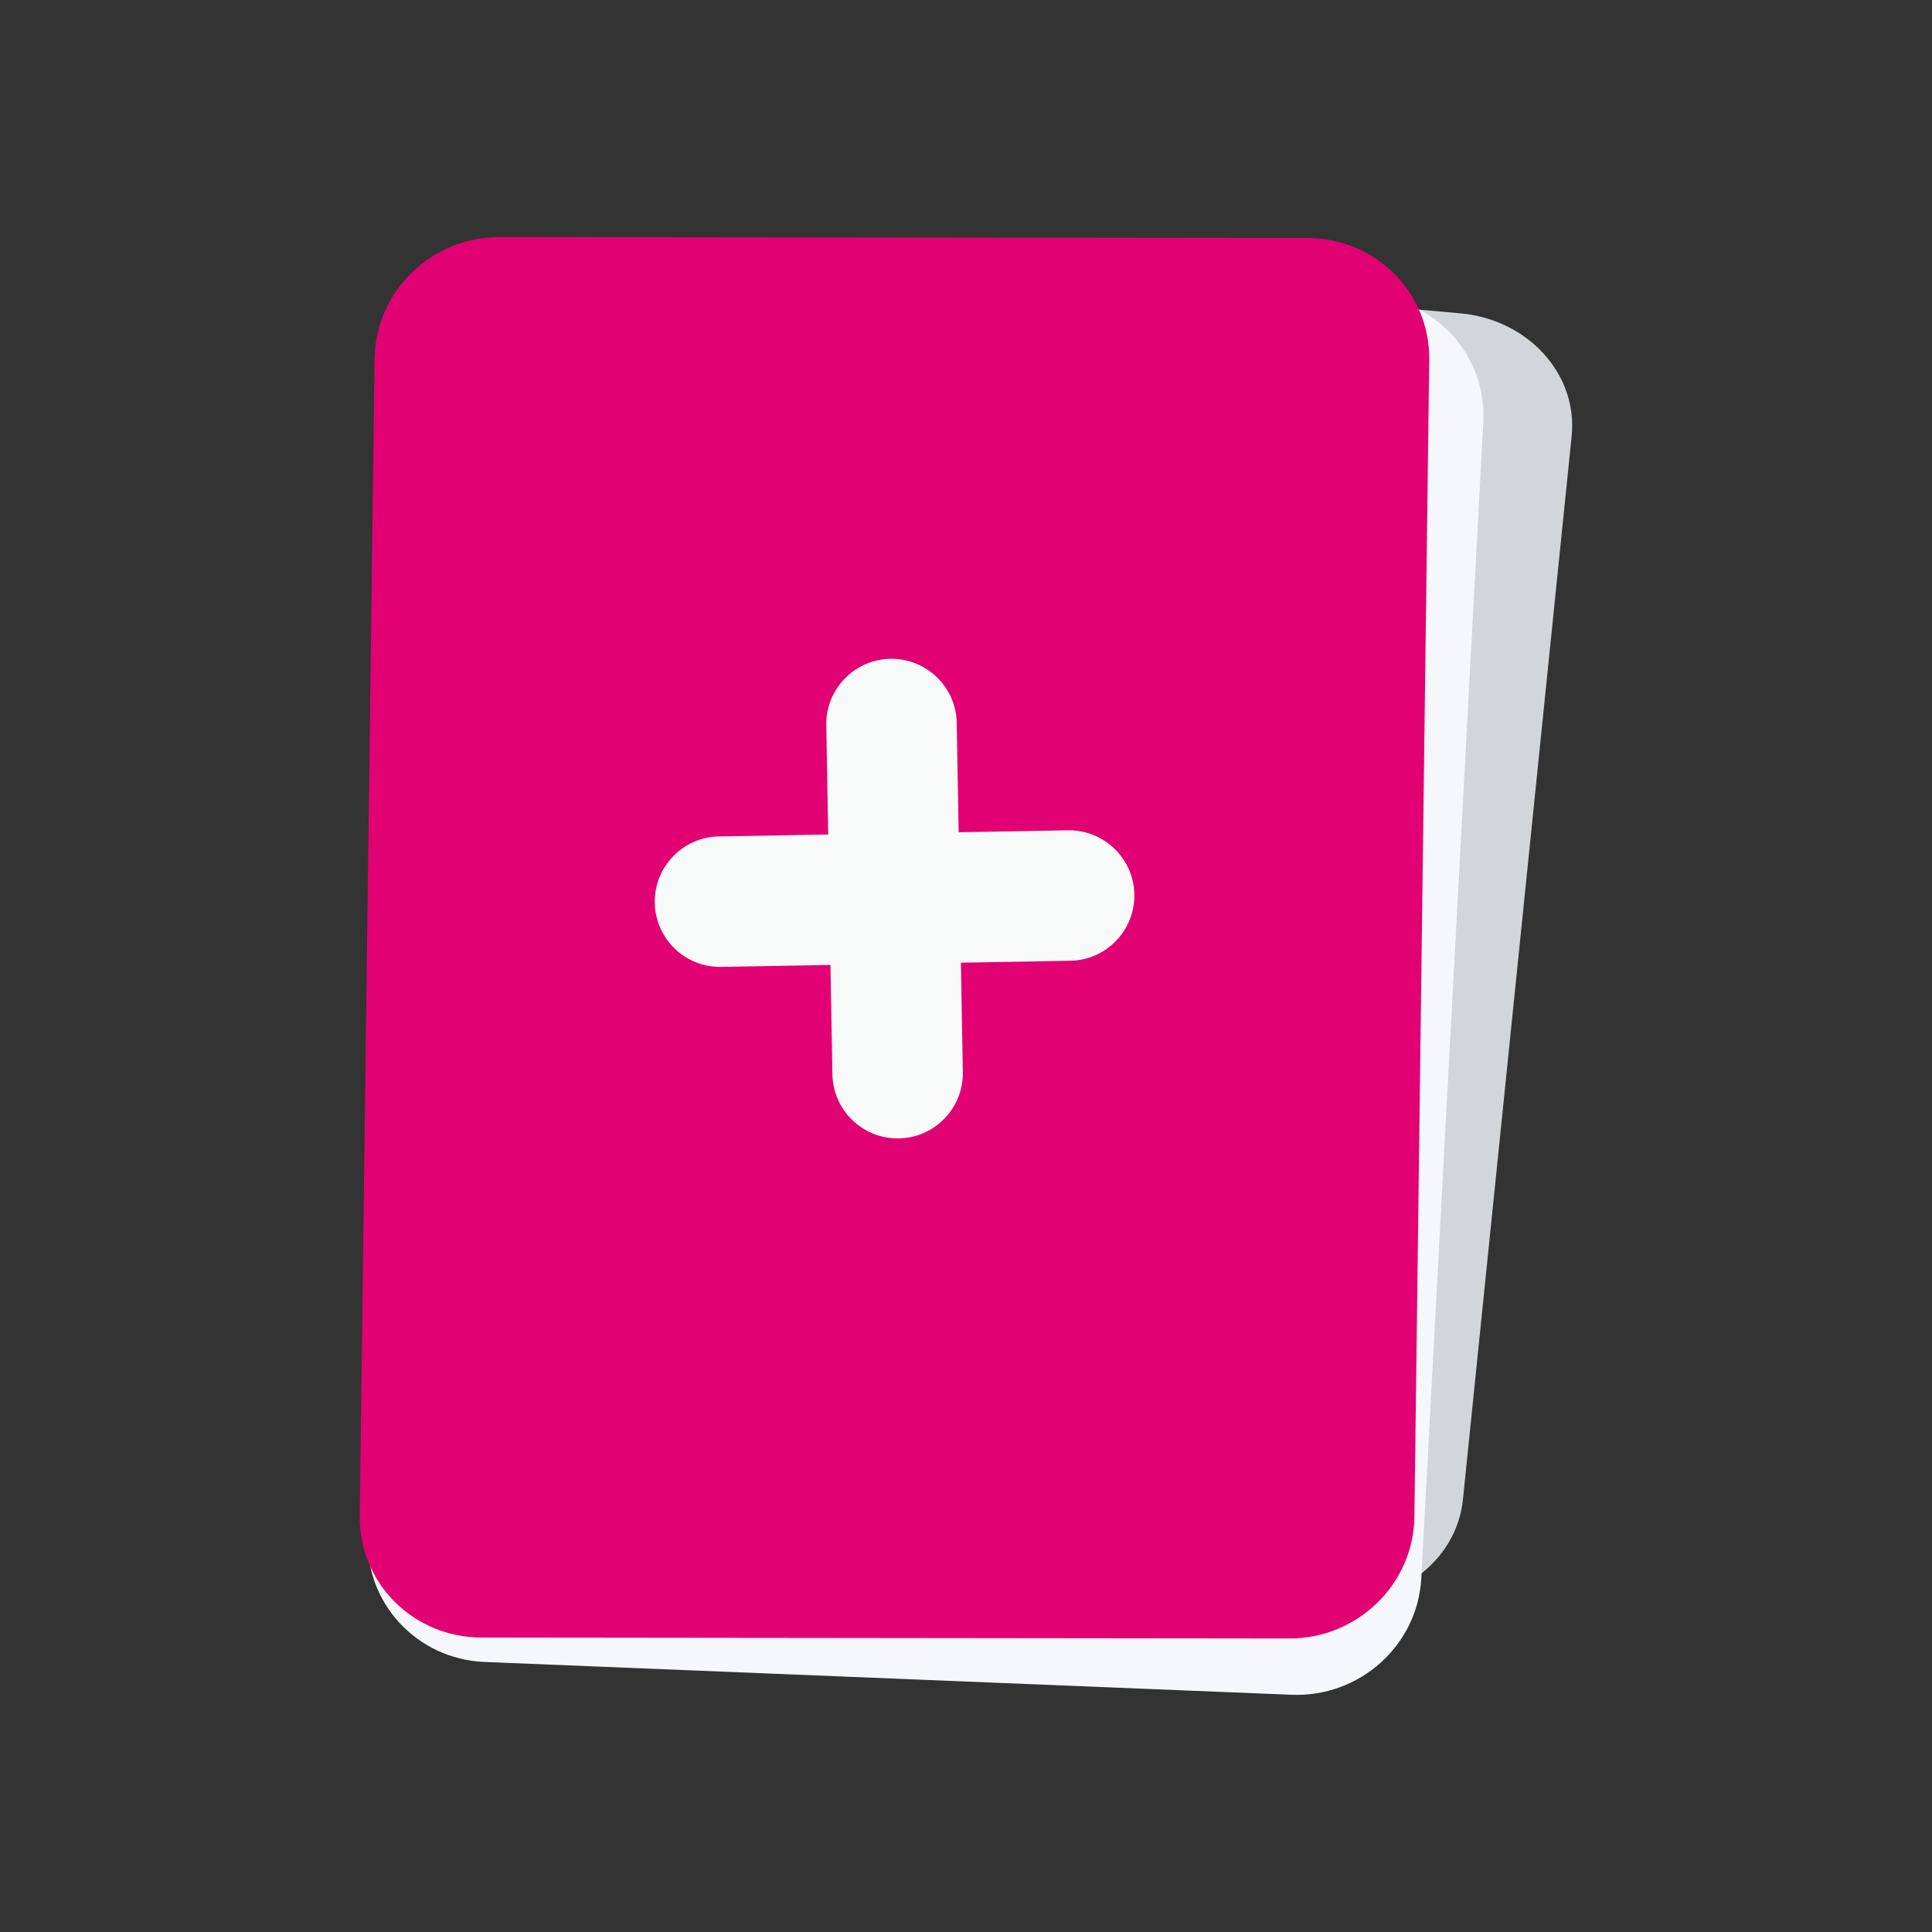
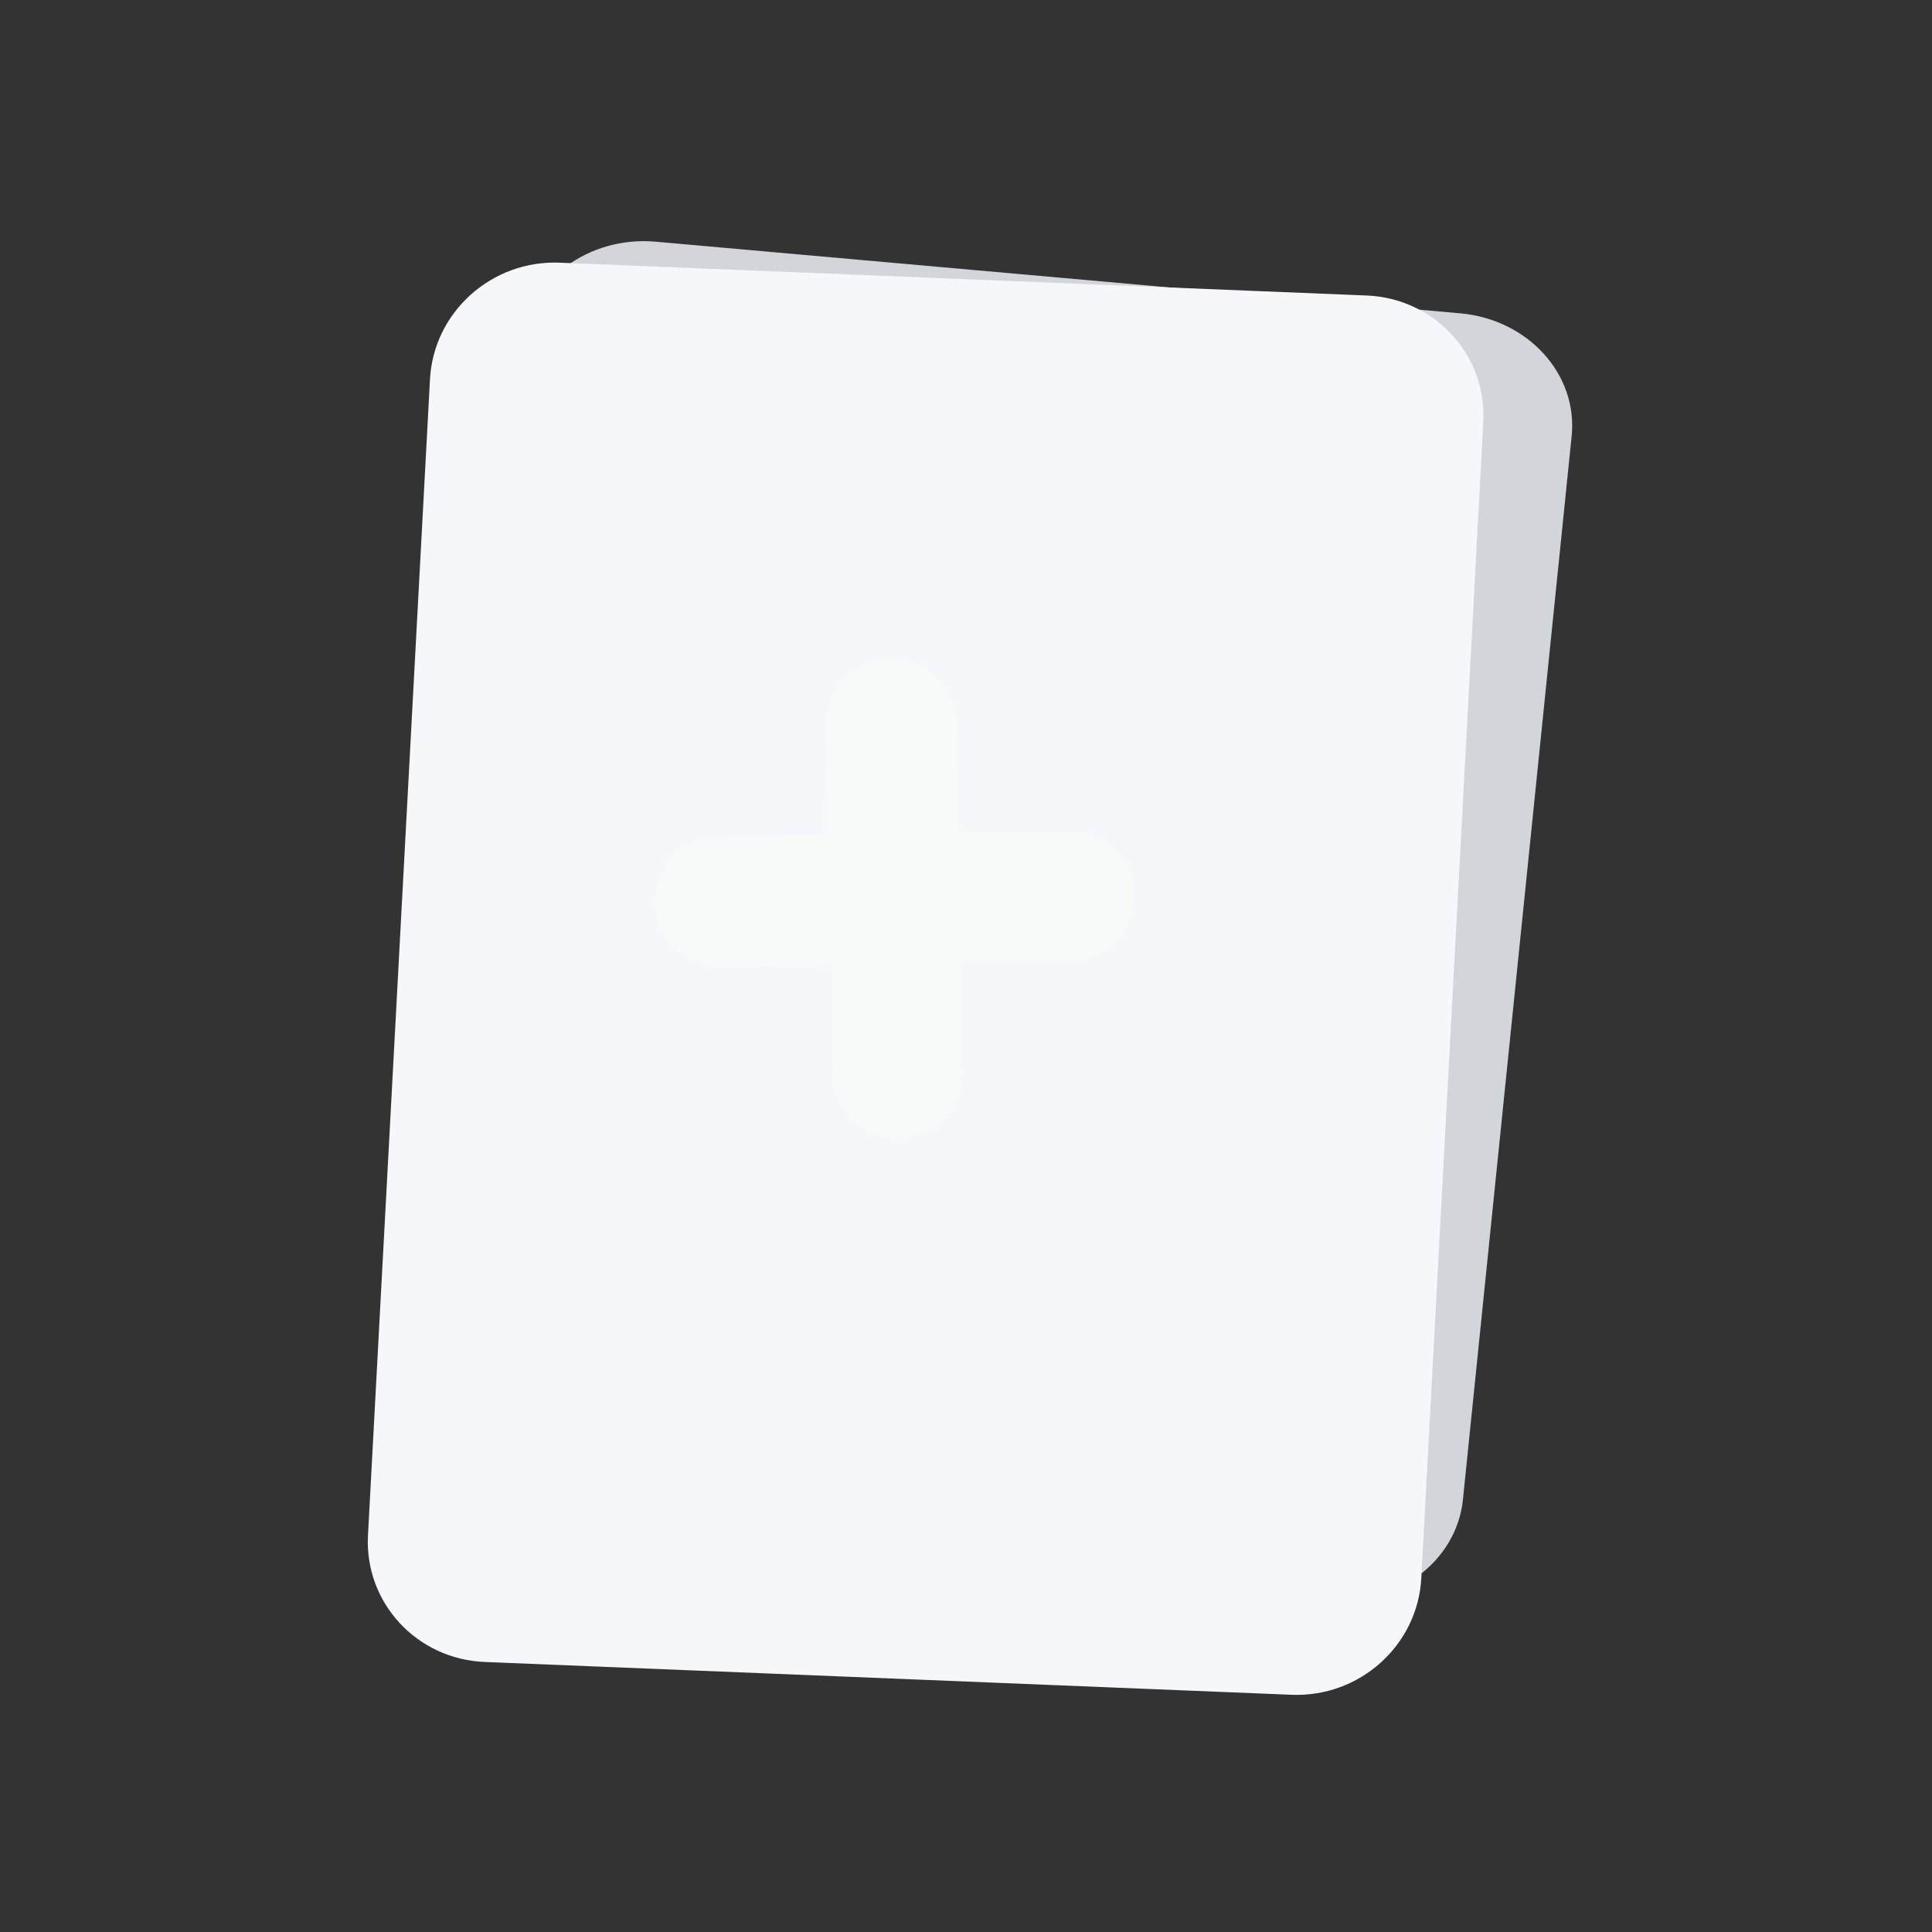
<svg xmlns="http://www.w3.org/2000/svg" viewBox="0 0 129 129">
  <rect x="0" y="0" width="129" height="129" fill="#333333" stroke="none" />
  <path d="m88.71 106.86-53.69-4.78c-4.54-.4-7.87-4.07-7.45-8.2l7.26-71.01c.42-4.12 4.44-7.14 8.97-6.73l53.69 4.78c4.54.4 7.87 4.07 7.45 8.2l-7.26 71.01c-.42 4.12-4.44 7.14-8.97 6.73Z" style="fill:#d2d6db;stroke-width:0" />
  <path d="m86.23 113.16-53.86-2.19c-4.55-.18-8.04-3.97-7.8-8.45l4.14-77.2c.24-4.48 4.12-7.97 8.67-7.78l53.86 2.19c4.55.18 8.04 3.97 7.8 8.45l-4.14 77.2c-.24 4.48-4.12 7.97-8.67 7.78Z" style="stroke-width:0;fill:#f5f7fa" />
-   <path d="m86.09 109.4-53.93-.06c-4.56 0-8.2-3.65-8.14-8.13l.99-77.27c.06-4.49 3.8-8.12 8.35-8.11l53.93.06c4.56 0 8.2 3.65 8.14 8.13l-.99 77.27c-.06 4.49-3.8 8.12-8.35 8.11Z" style="fill:#e20172;stroke-width:0" />
  <path d="m71.31 55.44-7.3.13-.13-7.3c-.04-2.41-2.03-4.32-4.43-4.28s-4.32 2.03-4.28 4.43l.13 7.3-7.3.13c-2.41.04-4.32 2.03-4.28 4.43.04 2.41 2.03 4.32 4.43 4.28l7.3-.13.13 7.3c.04 2.41 2.03 4.32 4.43 4.28 2.41-.04 4.32-2.03 4.28-4.43l-.13-7.3 7.3-.13c2.41-.04 4.32-2.03 4.28-4.43s-2.03-4.32-4.43-4.28Z" style="fill:#f8f9f9;stroke-width:0" />
</svg>